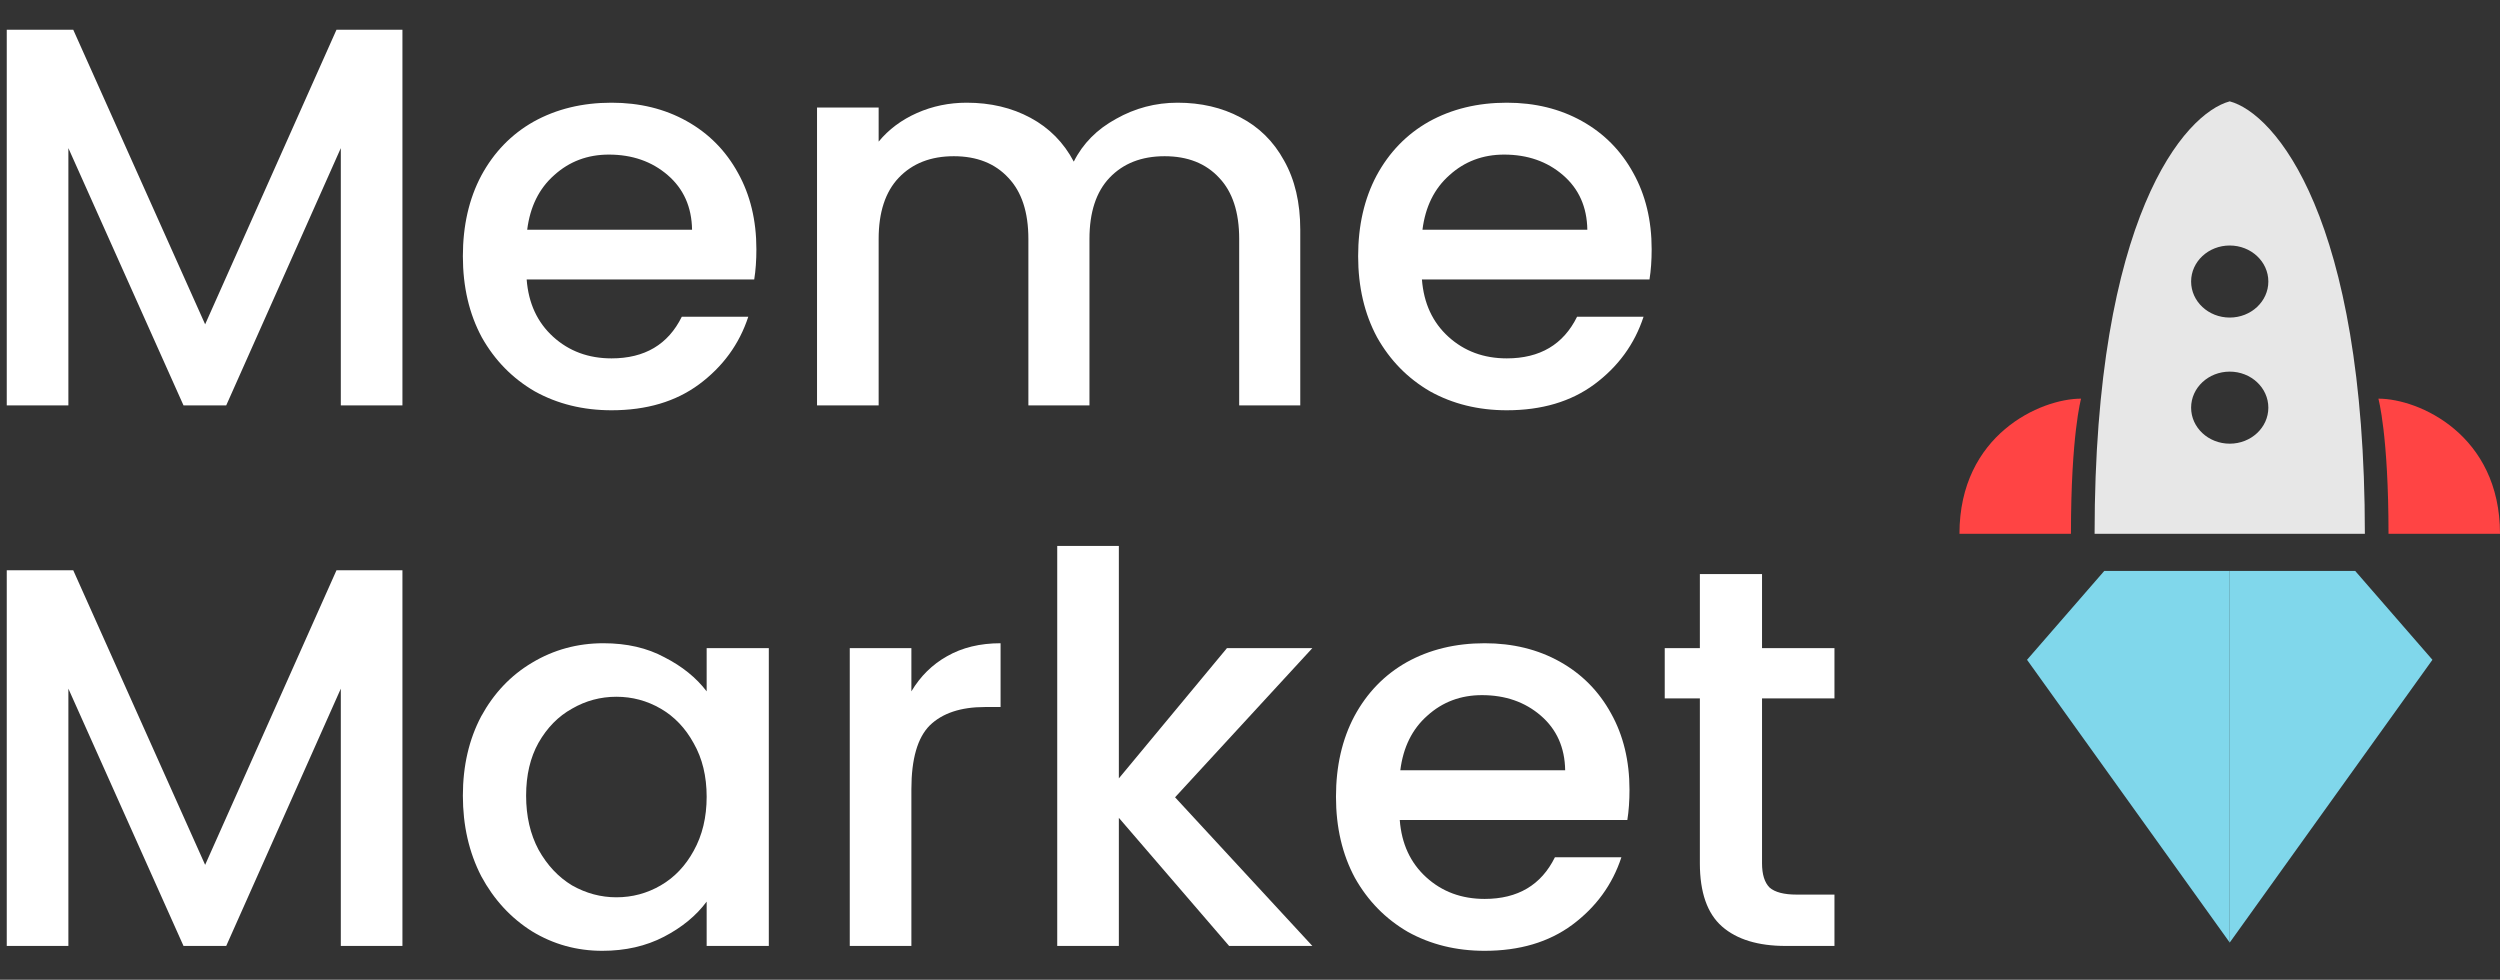
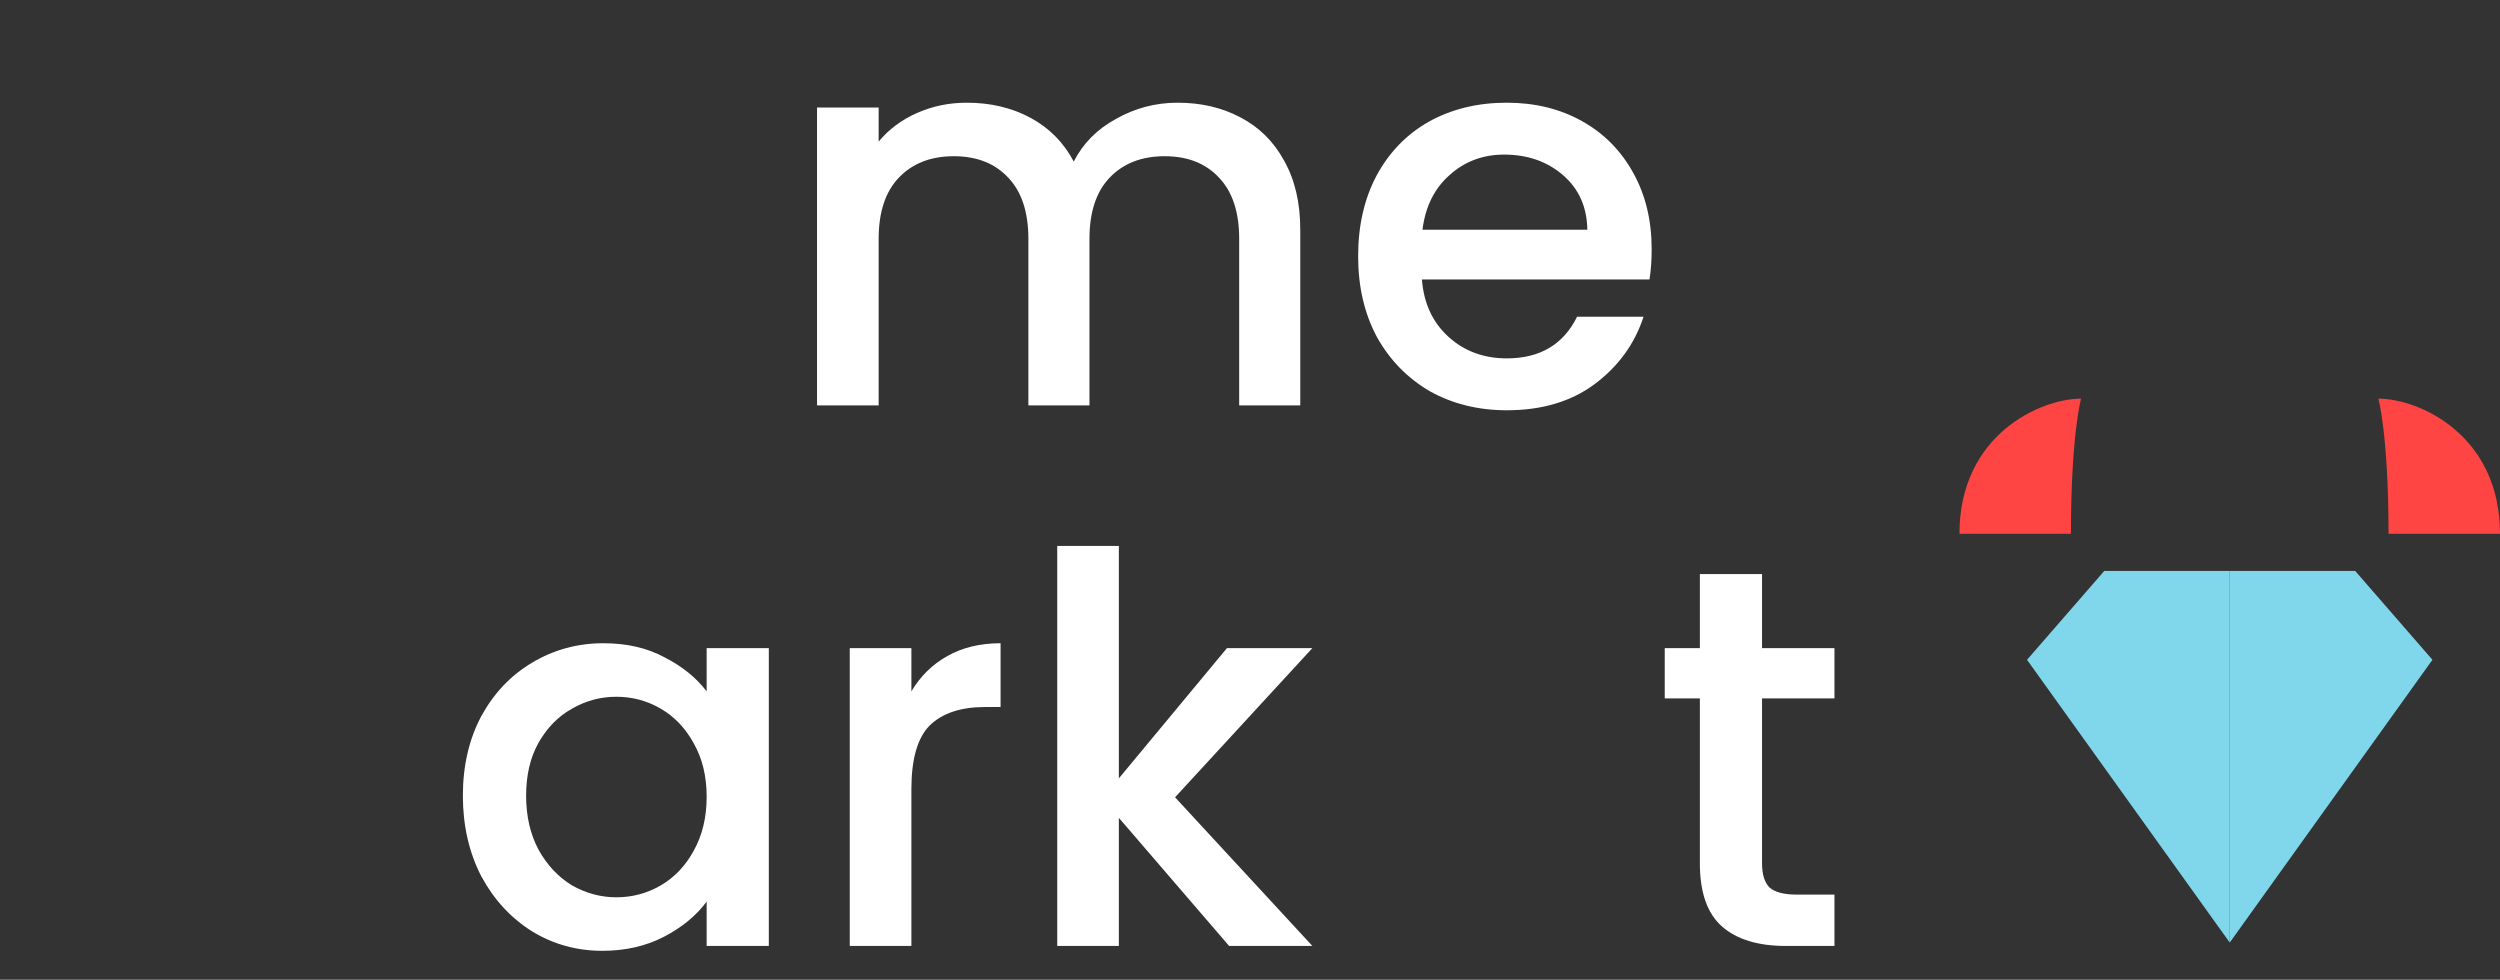
<svg xmlns="http://www.w3.org/2000/svg" width="74" height="29" viewBox="0 0 74 29" fill="none">
  <rect x="0" y="0" width="74" height="29" fill="#333333" stroke="none" />
  <g id="Frame 113">
    <g id="Meme â¨Market">
-       <path d="M11.912 0.88V12H10.088V4.384L6.696 12H5.432L2.024 4.384V12H0.2V0.88H2.168L6.072 9.6L9.96 0.88H11.912Z" fill="white" />
-       <path d="M22.389 7.376C22.389 7.707 22.368 8.005 22.325 8.272H15.589C15.643 8.976 15.904 9.541 16.373 9.968C16.843 10.395 17.419 10.608 18.101 10.608C19.083 10.608 19.776 10.197 20.181 9.376H22.149C21.883 10.187 21.397 10.853 20.693 11.376C20 11.888 19.136 12.144 18.101 12.144C17.259 12.144 16.501 11.957 15.829 11.584C15.168 11.2 14.645 10.667 14.261 9.984C13.888 9.291 13.701 8.491 13.701 7.584C13.701 6.677 13.883 5.883 14.245 5.2C14.619 4.507 15.136 3.973 15.797 3.6C16.469 3.227 17.237 3.04 18.101 3.04C18.933 3.04 19.675 3.221 20.325 3.584C20.976 3.947 21.483 4.459 21.845 5.12C22.208 5.771 22.389 6.523 22.389 7.376ZM20.485 6.8C20.475 6.128 20.235 5.589 19.765 5.184C19.296 4.779 18.715 4.576 18.021 4.576C17.392 4.576 16.853 4.779 16.405 5.184C15.957 5.579 15.691 6.117 15.605 6.8H20.485Z" fill="white" />
      <path d="M34.856 3.04C35.55 3.04 36.168 3.184 36.712 3.472C37.267 3.76 37.699 4.187 38.008 4.752C38.328 5.317 38.488 6 38.488 6.8V12H36.68V7.072C36.68 6.283 36.483 5.68 36.088 5.264C35.694 4.837 35.155 4.624 34.472 4.624C33.79 4.624 33.246 4.837 32.84 5.264C32.446 5.68 32.248 6.283 32.248 7.072V12H30.44V7.072C30.44 6.283 30.243 5.68 29.848 5.264C29.454 4.837 28.915 4.624 28.232 4.624C27.55 4.624 27.006 4.837 26.6 5.264C26.206 5.68 26.008 6.283 26.008 7.072V12H24.184V3.184H26.008V4.192C26.307 3.829 26.686 3.547 27.144 3.344C27.603 3.141 28.094 3.04 28.616 3.04C29.32 3.04 29.95 3.189 30.504 3.488C31.059 3.787 31.486 4.219 31.784 4.784C32.051 4.251 32.467 3.829 33.032 3.52C33.598 3.2 34.206 3.04 34.856 3.04Z" fill="white" />
      <path d="M48.889 7.376C48.889 7.707 48.868 8.005 48.825 8.272H42.089C42.143 8.976 42.404 9.541 42.873 9.968C43.343 10.395 43.919 10.608 44.601 10.608C45.583 10.608 46.276 10.197 46.681 9.376H48.649C48.383 10.187 47.897 10.853 47.193 11.376C46.5 11.888 45.636 12.144 44.601 12.144C43.759 12.144 43.001 11.957 42.329 11.584C41.668 11.2 41.145 10.667 40.761 9.984C40.388 9.291 40.201 8.491 40.201 7.584C40.201 6.677 40.383 5.883 40.745 5.2C41.119 4.507 41.636 3.973 42.297 3.6C42.969 3.227 43.737 3.04 44.601 3.04C45.433 3.04 46.175 3.221 46.825 3.584C47.476 3.947 47.983 4.459 48.345 5.12C48.708 5.771 48.889 6.523 48.889 7.376ZM46.985 6.8C46.975 6.128 46.735 5.589 46.265 5.184C45.796 4.779 45.215 4.576 44.521 4.576C43.892 4.576 43.353 4.779 42.905 5.184C42.457 5.579 42.191 6.117 42.105 6.8H46.985Z" fill="white" />
-       <path d="M11.912 16.88V28H10.088V20.384L6.696 28H5.432L2.024 20.384V28H0.2V16.88H2.168L6.072 25.6L9.96 16.88H11.912Z" fill="white" />
      <path d="M13.701 23.552C13.701 22.667 13.883 21.883 14.245 21.2C14.619 20.517 15.12 19.989 15.749 19.616C16.389 19.232 17.093 19.04 17.861 19.04C18.555 19.04 19.157 19.179 19.669 19.456C20.192 19.723 20.608 20.059 20.917 20.464V19.184H22.757V28H20.917V26.688C20.608 27.104 20.187 27.451 19.653 27.728C19.12 28.005 18.512 28.144 17.829 28.144C17.072 28.144 16.379 27.952 15.749 27.568C15.12 27.173 14.619 26.629 14.245 25.936C13.883 25.232 13.701 24.437 13.701 23.552ZM20.917 23.584C20.917 22.976 20.789 22.448 20.533 22C20.288 21.552 19.963 21.211 19.557 20.976C19.152 20.741 18.715 20.624 18.245 20.624C17.776 20.624 17.339 20.741 16.933 20.976C16.528 21.2 16.197 21.536 15.941 21.984C15.696 22.421 15.573 22.944 15.573 23.552C15.573 24.16 15.696 24.693 15.941 25.152C16.197 25.611 16.528 25.963 16.933 26.208C17.349 26.443 17.787 26.56 18.245 26.56C18.715 26.56 19.152 26.443 19.557 26.208C19.963 25.973 20.288 25.632 20.533 25.184C20.789 24.725 20.917 24.192 20.917 23.584Z" fill="white" />
      <path d="M26.977 20.464C27.244 20.016 27.596 19.669 28.033 19.424C28.481 19.168 29.009 19.04 29.617 19.04V20.928H29.153C28.439 20.928 27.895 21.109 27.521 21.472C27.159 21.835 26.977 22.464 26.977 23.36V28H25.153V19.184H26.977V20.464Z" fill="white" />
      <path d="M34.782 23.6L38.846 28H36.382L33.118 24.208V28H31.294V16.16H33.118V23.04L36.318 19.184H38.846L34.782 23.6Z" fill="white" />
-       <path d="M48.233 23.376C48.233 23.707 48.212 24.005 48.169 24.272H41.433C41.486 24.976 41.748 25.541 42.217 25.968C42.687 26.395 43.263 26.608 43.945 26.608C44.926 26.608 45.62 26.197 46.025 25.376H47.993C47.727 26.187 47.241 26.853 46.537 27.376C45.844 27.888 44.98 28.144 43.945 28.144C43.102 28.144 42.345 27.957 41.673 27.584C41.012 27.2 40.489 26.667 40.105 25.984C39.732 25.291 39.545 24.491 39.545 23.584C39.545 22.677 39.727 21.883 40.089 21.2C40.462 20.507 40.98 19.973 41.641 19.6C42.313 19.227 43.081 19.04 43.945 19.04C44.777 19.04 45.519 19.221 46.169 19.584C46.82 19.947 47.327 20.459 47.689 21.12C48.052 21.771 48.233 22.523 48.233 23.376ZM46.329 22.8C46.319 22.128 46.078 21.589 45.609 21.184C45.14 20.779 44.559 20.576 43.865 20.576C43.236 20.576 42.697 20.779 42.249 21.184C41.801 21.579 41.535 22.117 41.449 22.8H46.329Z" fill="white" />
      <path d="M52.156 20.672V25.552C52.156 25.883 52.231 26.123 52.38 26.272C52.54 26.411 52.807 26.48 53.18 26.48H54.3V28H52.86C52.039 28 51.41 27.808 50.972 27.424C50.535 27.04 50.316 26.416 50.316 25.552V20.672H49.276V19.184H50.316V16.992H52.156V19.184H54.3V20.672H52.156Z" fill="white" />
    </g>
    <g id="Diamon">
      <path d="M66 27.9L60 19.53L62.286 16.9H66V27.9Z" fill="#89E9FF" fill-opacity="0.9" />
      <path d="M69.714 16.9H66V27.9L72 19.53L69.714 16.9Z" fill="#89E9FF" fill-opacity="0.9" />
    </g>
    <g id="Rocket">
      <path id="Union" d="M58 15.8H61.3C61.3 12.867 61.6 11.8 61.6 11.8C60.4 11.8 58 12.867 58 15.8Z" fill="#FF4444" />
      <path id="Union_2" d="M74 15.8H70.7C70.7 12.867 70.4 11.8 70.4 11.8C71.6 11.8 74 12.867 74 15.8Z" fill="#FF4444" />
-       <path id="Subtract" fill-rule="evenodd" clip-rule="evenodd" d="M70 15.8C70 6.413 67.333 3.356 66 3C64.667 3.356 62 6.413 62 15.8H70ZM67.143 8.333C67.143 8.922 66.631 9.4 66 9.4C65.369 9.4 64.857 8.922 64.857 8.333C64.857 7.744 65.369 7.267 66 7.267C66.631 7.267 67.143 7.744 67.143 8.333ZM66 13.133C66.631 13.133 67.143 12.656 67.143 12.067C67.143 11.478 66.631 11 66 11C65.369 11 64.857 11.478 64.857 12.067C64.857 12.656 65.369 13.133 66 13.133Z" fill="#E7E7E7" />
    </g>
  </g>
</svg>